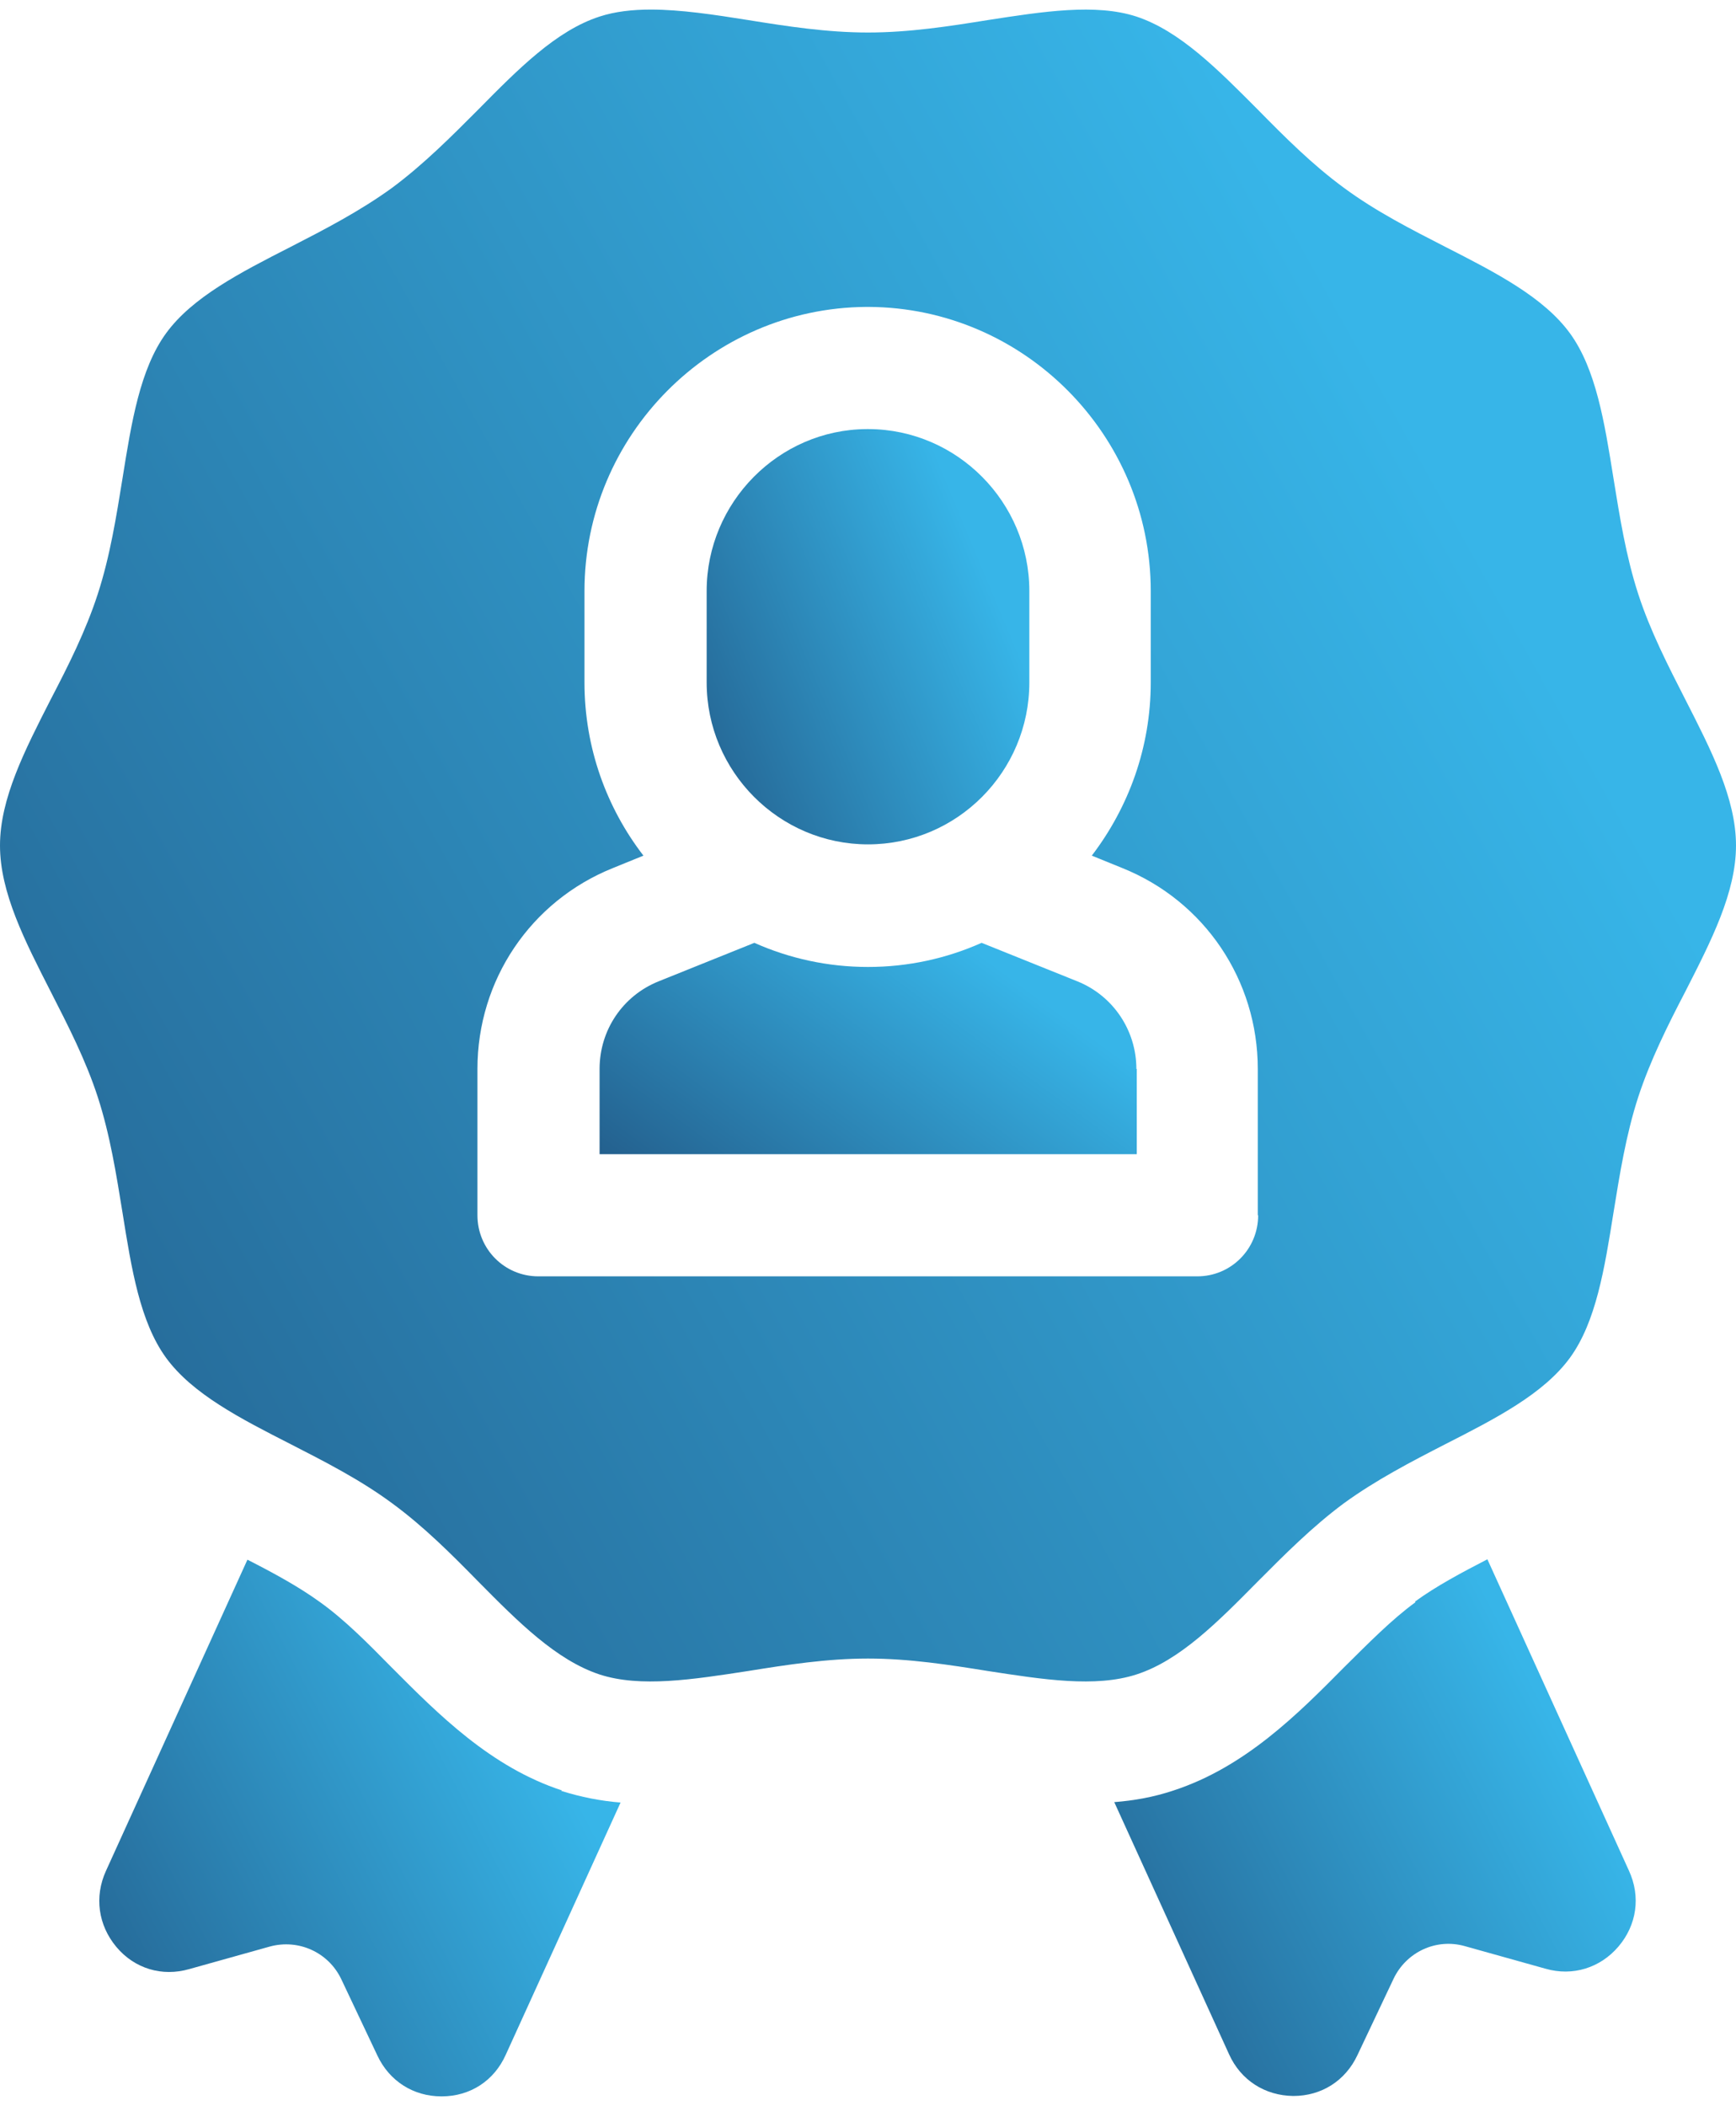
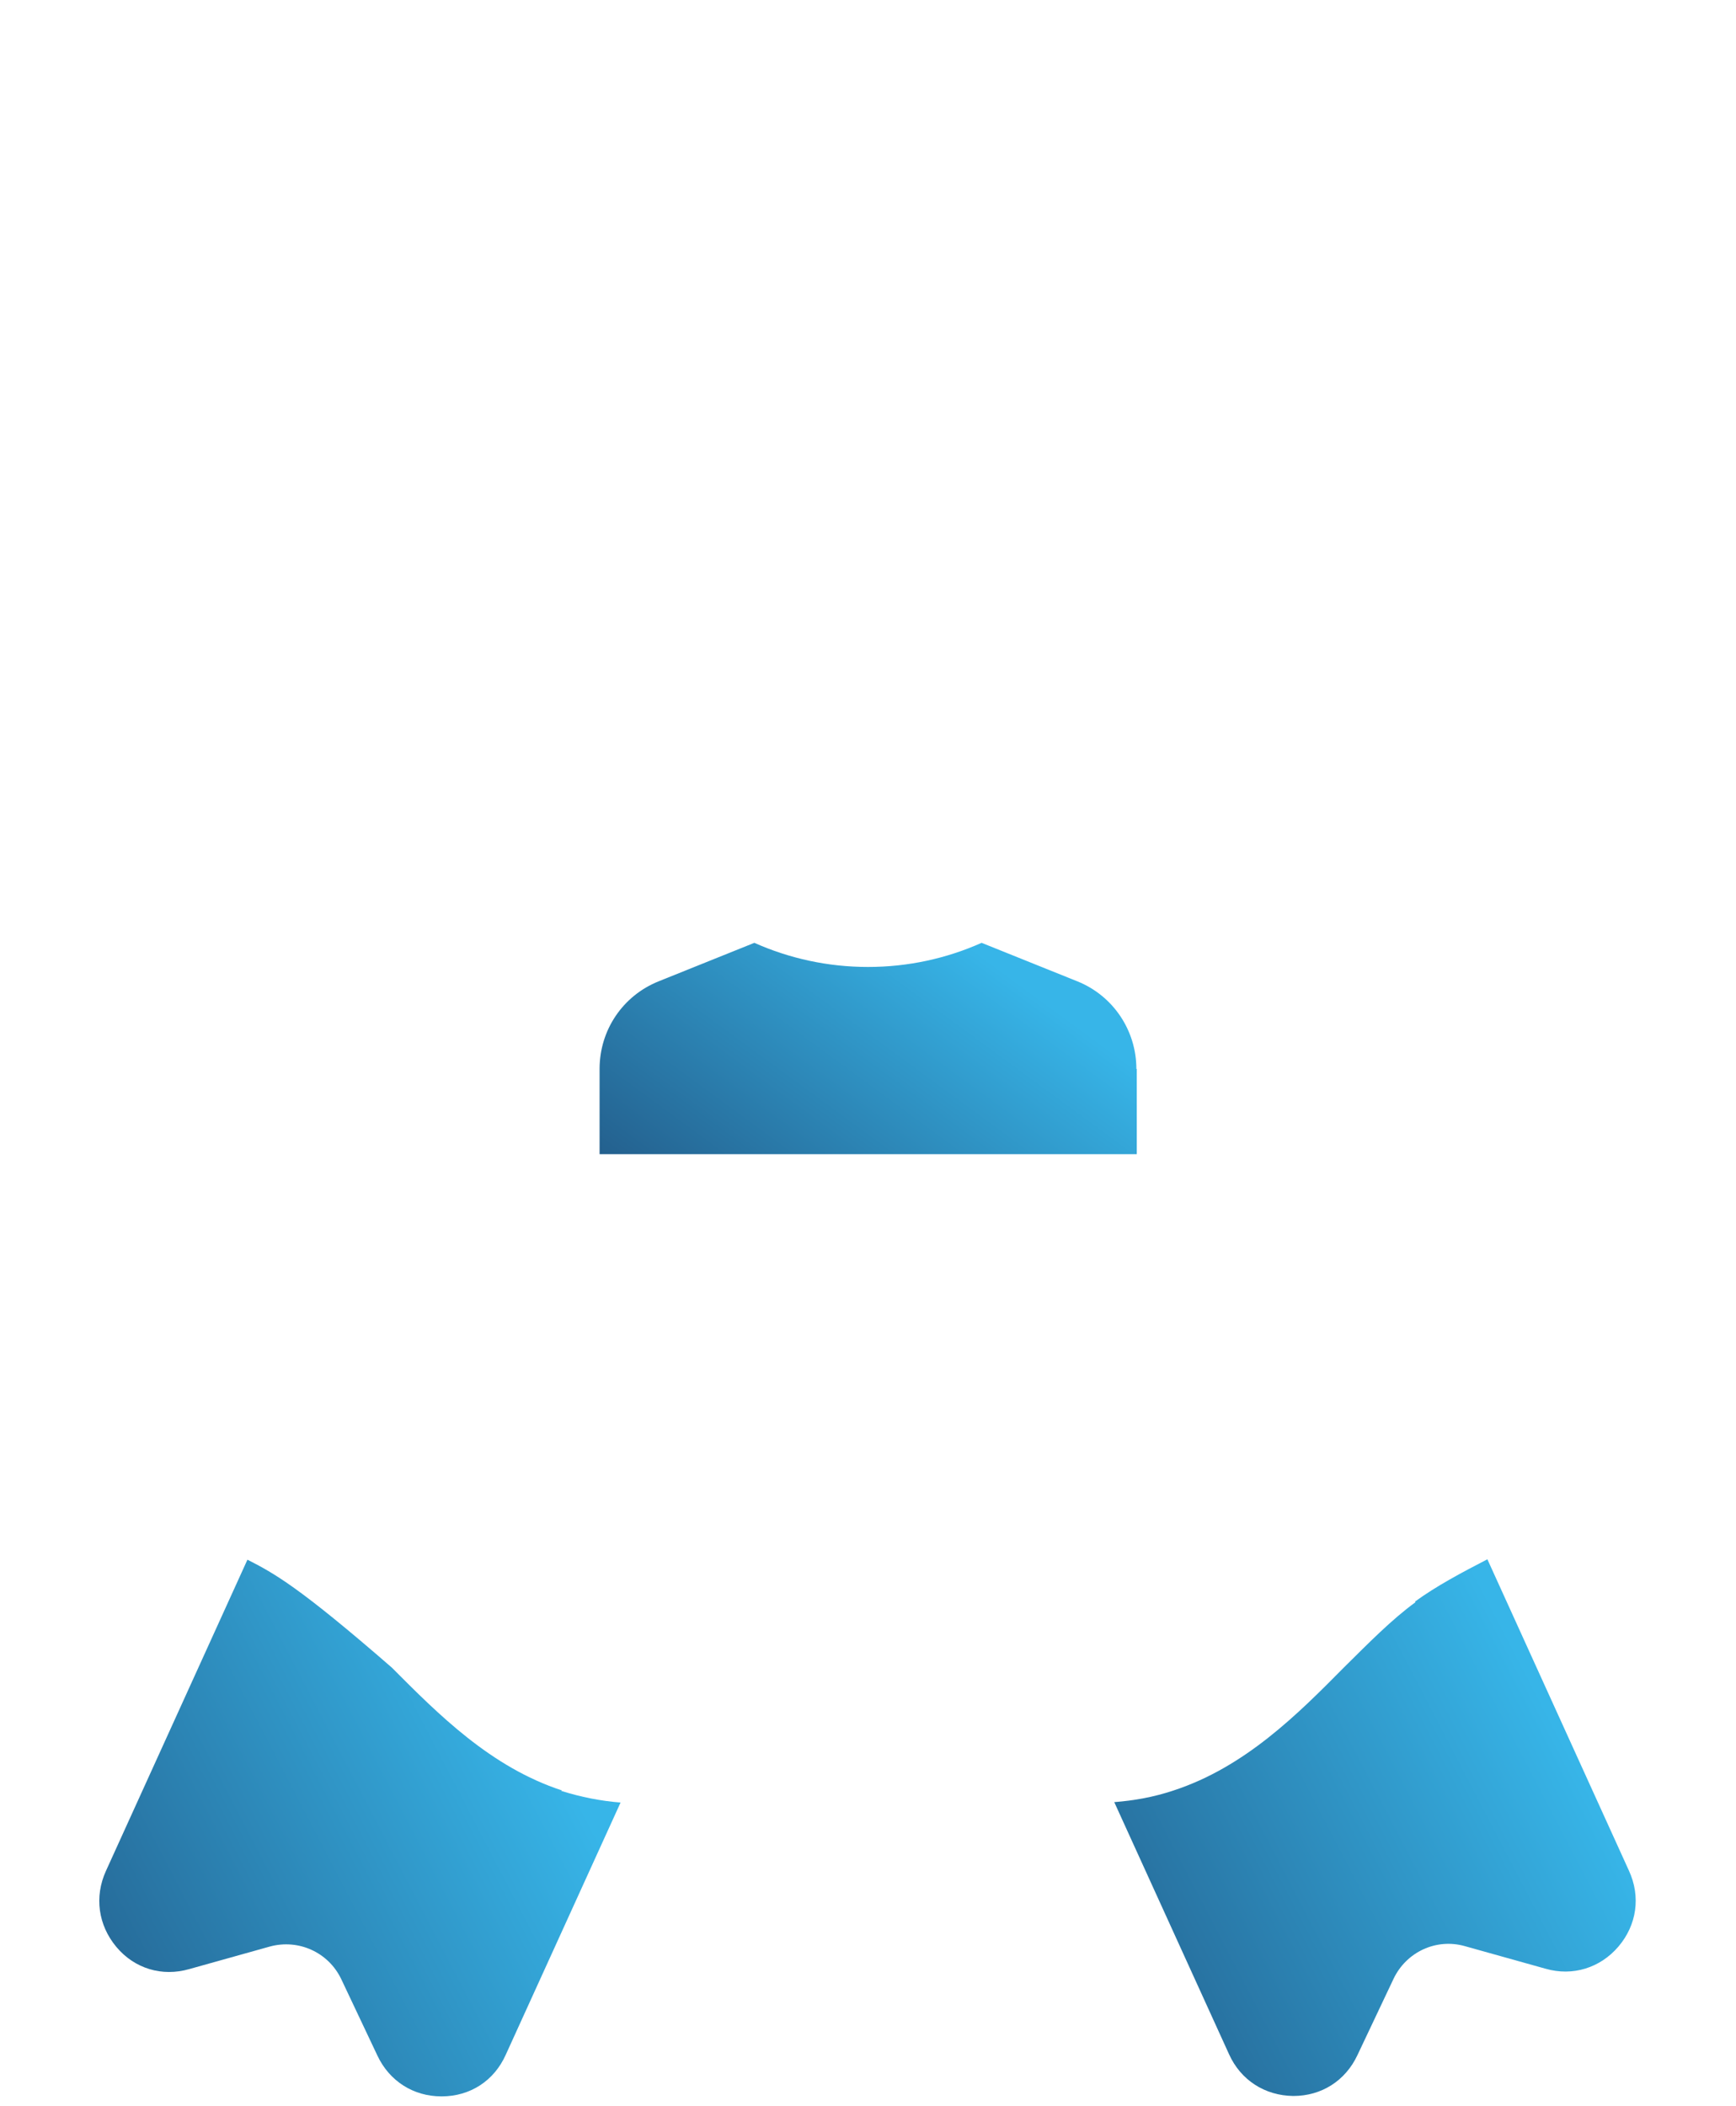
<svg xmlns="http://www.w3.org/2000/svg" width="47" height="57" viewBox="0 0 47 57" fill="none">
  <path d="M38.326 43.363C37.675 43.837 37.056 44.469 36.384 45.133C35.134 46.397 33.706 47.829 31.774 48.461C31.238 48.641 30.703 48.735 30.167 48.777L33.276 55.603C33.59 56.299 34.242 56.72 35.008 56.73H35.019C35.775 56.73 36.426 56.32 36.751 55.624L37.728 53.56C38.074 52.833 38.883 52.454 39.66 52.675L41.844 53.286C42.579 53.497 43.324 53.265 43.818 52.685C44.311 52.106 44.427 51.337 44.101 50.631L40.269 42.204C39.555 42.573 38.883 42.931 38.305 43.352L38.326 43.363Z" fill="url(#paint0_linear_72_449)" />
-   <path d="M15.215 48.461C13.283 47.829 11.866 46.397 10.605 45.133C9.944 44.459 9.314 43.827 8.663 43.363C8.096 42.952 7.424 42.584 6.699 42.215L2.867 50.642C2.552 51.337 2.657 52.106 3.15 52.696C3.644 53.286 4.389 53.507 5.124 53.296L7.308 52.685C8.085 52.475 8.894 52.843 9.24 53.57L10.217 55.635C10.543 56.33 11.194 56.741 11.95 56.741H11.96C12.727 56.741 13.378 56.32 13.693 55.614L16.801 48.788C16.265 48.746 15.73 48.641 15.194 48.472L15.215 48.461Z" fill="url(#paint1_linear_72_449)" />
-   <path fill-rule="evenodd" clip-rule="evenodd" d="M44.354 29.69C44.679 28.7 45.152 27.752 45.624 26.846C46.328 25.466 47 24.16 47 22.885C47 21.611 46.328 20.305 45.624 18.925C45.162 18.019 44.679 17.081 44.354 16.081C44.018 15.048 43.85 13.974 43.682 12.941C43.44 11.425 43.209 9.992 42.506 9.023C41.792 8.043 40.5 7.38 39.135 6.684C38.211 6.21 37.255 5.726 36.384 5.083C35.523 4.451 34.777 3.703 34.053 2.966C32.961 1.87 31.942 0.838 30.766 0.448C29.664 0.09 28.246 0.311 26.745 0.543C25.695 0.712 24.613 0.88 23.5 0.88C22.387 0.88 21.305 0.712 20.255 0.543C19.331 0.396 18.428 0.259 17.62 0.259C17.126 0.259 16.654 0.311 16.234 0.448C15.058 0.828 14.029 1.87 12.947 2.966C12.223 3.693 11.467 4.451 10.616 5.083C9.745 5.715 8.789 6.21 7.865 6.684C6.5 7.38 5.208 8.043 4.494 9.023C3.791 9.992 3.56 11.425 3.318 12.941C3.15 13.974 2.982 15.048 2.646 16.081C2.321 17.081 1.848 18.019 1.376 18.925C0.672 20.305 0 21.611 0 22.885C0 24.16 0.672 25.466 1.376 26.846C1.838 27.752 2.321 28.689 2.646 29.69C2.982 30.723 3.15 31.797 3.318 32.829C3.56 34.346 3.791 35.779 4.494 36.748C5.208 37.727 6.5 38.391 7.865 39.086C8.789 39.56 9.745 40.045 10.616 40.688C11.477 41.319 12.223 42.067 12.947 42.805C14.029 43.9 15.058 44.933 16.234 45.322C17.336 45.681 18.754 45.459 20.255 45.228C21.305 45.059 22.387 44.891 23.5 44.891C24.613 44.891 25.695 45.059 26.745 45.228C28.246 45.459 29.653 45.681 30.766 45.322C31.942 44.943 32.971 43.9 34.053 42.805C34.777 42.078 35.533 41.319 36.384 40.688C37.255 40.056 38.211 39.56 39.135 39.086C40.5 38.391 41.792 37.727 42.506 36.748C43.209 35.779 43.44 34.346 43.682 32.829C43.85 31.797 44.018 30.723 44.354 29.69ZM34.063 32.892C34.063 33.809 33.328 34.546 32.415 34.546H14.575C13.661 34.546 12.926 33.809 12.926 32.892V28.932C12.926 26.53 14.365 24.392 16.591 23.496L17.42 23.159C16.423 21.864 15.824 20.241 15.824 18.472V15.996C15.824 11.783 19.247 8.338 23.448 8.307H23.521C27.732 8.328 31.155 11.783 31.155 15.996V18.472C31.155 20.231 30.556 21.853 29.559 23.159L30.388 23.496C32.614 24.392 34.053 26.53 34.053 28.932V32.892H34.063Z" fill="url(#paint2_linear_72_449)" />
+   <path d="M15.215 48.461C13.283 47.829 11.866 46.397 10.605 45.133C8.096 42.952 7.424 42.584 6.699 42.215L2.867 50.642C2.552 51.337 2.657 52.106 3.15 52.696C3.644 53.286 4.389 53.507 5.124 53.296L7.308 52.685C8.085 52.475 8.894 52.843 9.24 53.57L10.217 55.635C10.543 56.33 11.194 56.741 11.95 56.741H11.96C12.727 56.741 13.378 56.32 13.693 55.614L16.801 48.788C16.265 48.746 15.73 48.641 15.194 48.472L15.215 48.461Z" fill="url(#paint1_linear_72_449)" />
  <path d="M30.766 28.932C30.766 27.889 30.136 26.951 29.17 26.562L26.576 25.519C25.631 25.94 24.592 26.172 23.5 26.172C22.407 26.172 21.368 25.94 20.423 25.519L17.829 26.562C16.863 26.951 16.233 27.878 16.233 28.932V31.239H30.776V28.932H30.766Z" fill="url(#paint3_linear_72_449)" />
-   <path d="M23.5 22.854C25.915 22.854 27.868 20.884 27.868 18.472V15.996C27.868 13.595 25.915 11.625 23.521 11.614H23.468C21.085 11.625 19.132 13.595 19.132 15.996V18.472C19.132 20.884 21.095 22.854 23.5 22.854Z" fill="url(#paint4_linear_72_449)" />
  <defs>
    <linearGradient id="paint0_linear_72_449" x1="22.47" y1="58.734" x2="42.851" y2="48.116" gradientUnits="userSpaceOnUse">
      <stop stop-color="#1A3560" />
      <stop offset="1" stop-color="#37B5E8" />
    </linearGradient>
    <linearGradient id="paint1_linear_72_449" x1="-5.007" y1="58.744" x2="15.37" y2="48.132" gradientUnits="userSpaceOnUse">
      <stop stop-color="#1A3560" />
      <stop offset="1" stop-color="#37B5E8" />
    </linearGradient>
    <linearGradient id="paint2_linear_72_449" x1="-25.627" y1="51.751" x2="40.229" y2="15.088" gradientUnits="userSpaceOnUse">
      <stop stop-color="#1A3560" />
      <stop offset="1" stop-color="#37B5E8" />
    </linearGradient>
    <linearGradient id="paint3_linear_72_449" x1="8.304" y1="32.027" x2="17.645" y2="19.296" gradientUnits="userSpaceOnUse">
      <stop stop-color="#1A3560" />
      <stop offset="1" stop-color="#37B5E8" />
    </linearGradient>
    <linearGradient id="paint4_linear_72_449" x1="14.368" y1="24.404" x2="28.032" y2="18.711" gradientUnits="userSpaceOnUse">
      <stop stop-color="#1A3560" />
      <stop offset="1" stop-color="#37B5E8" />
    </linearGradient>
  </defs>
</svg>